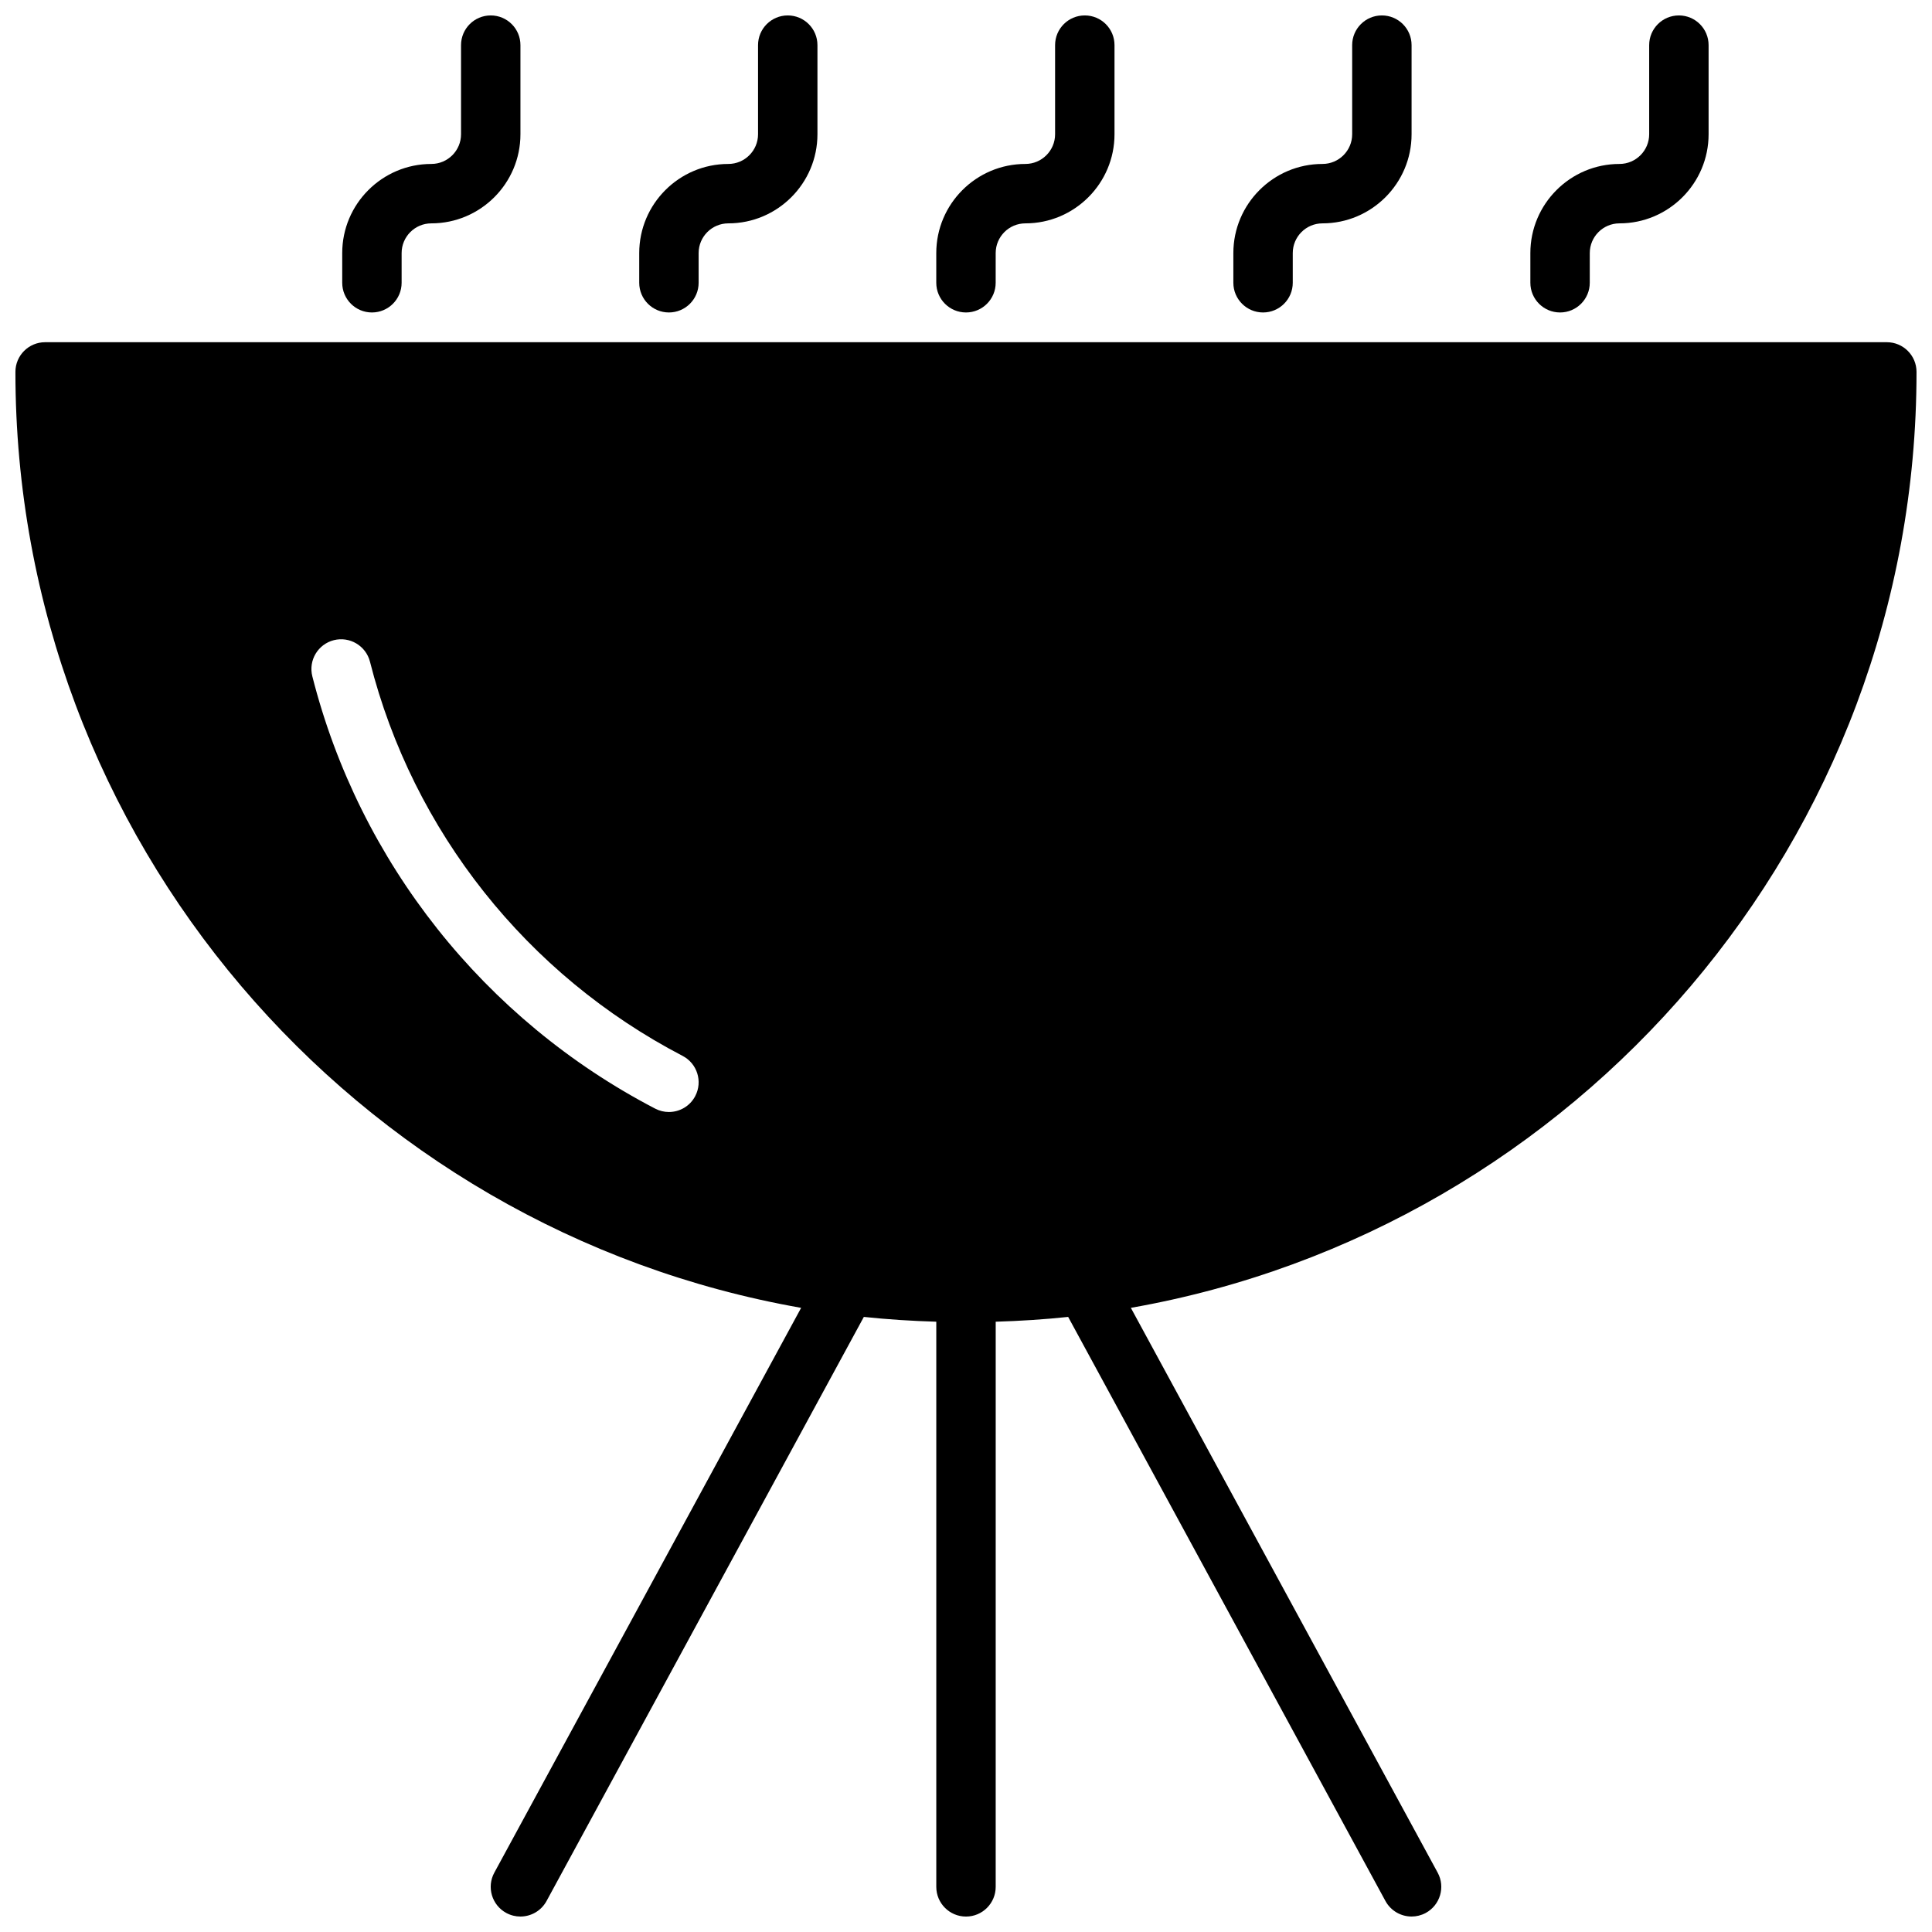
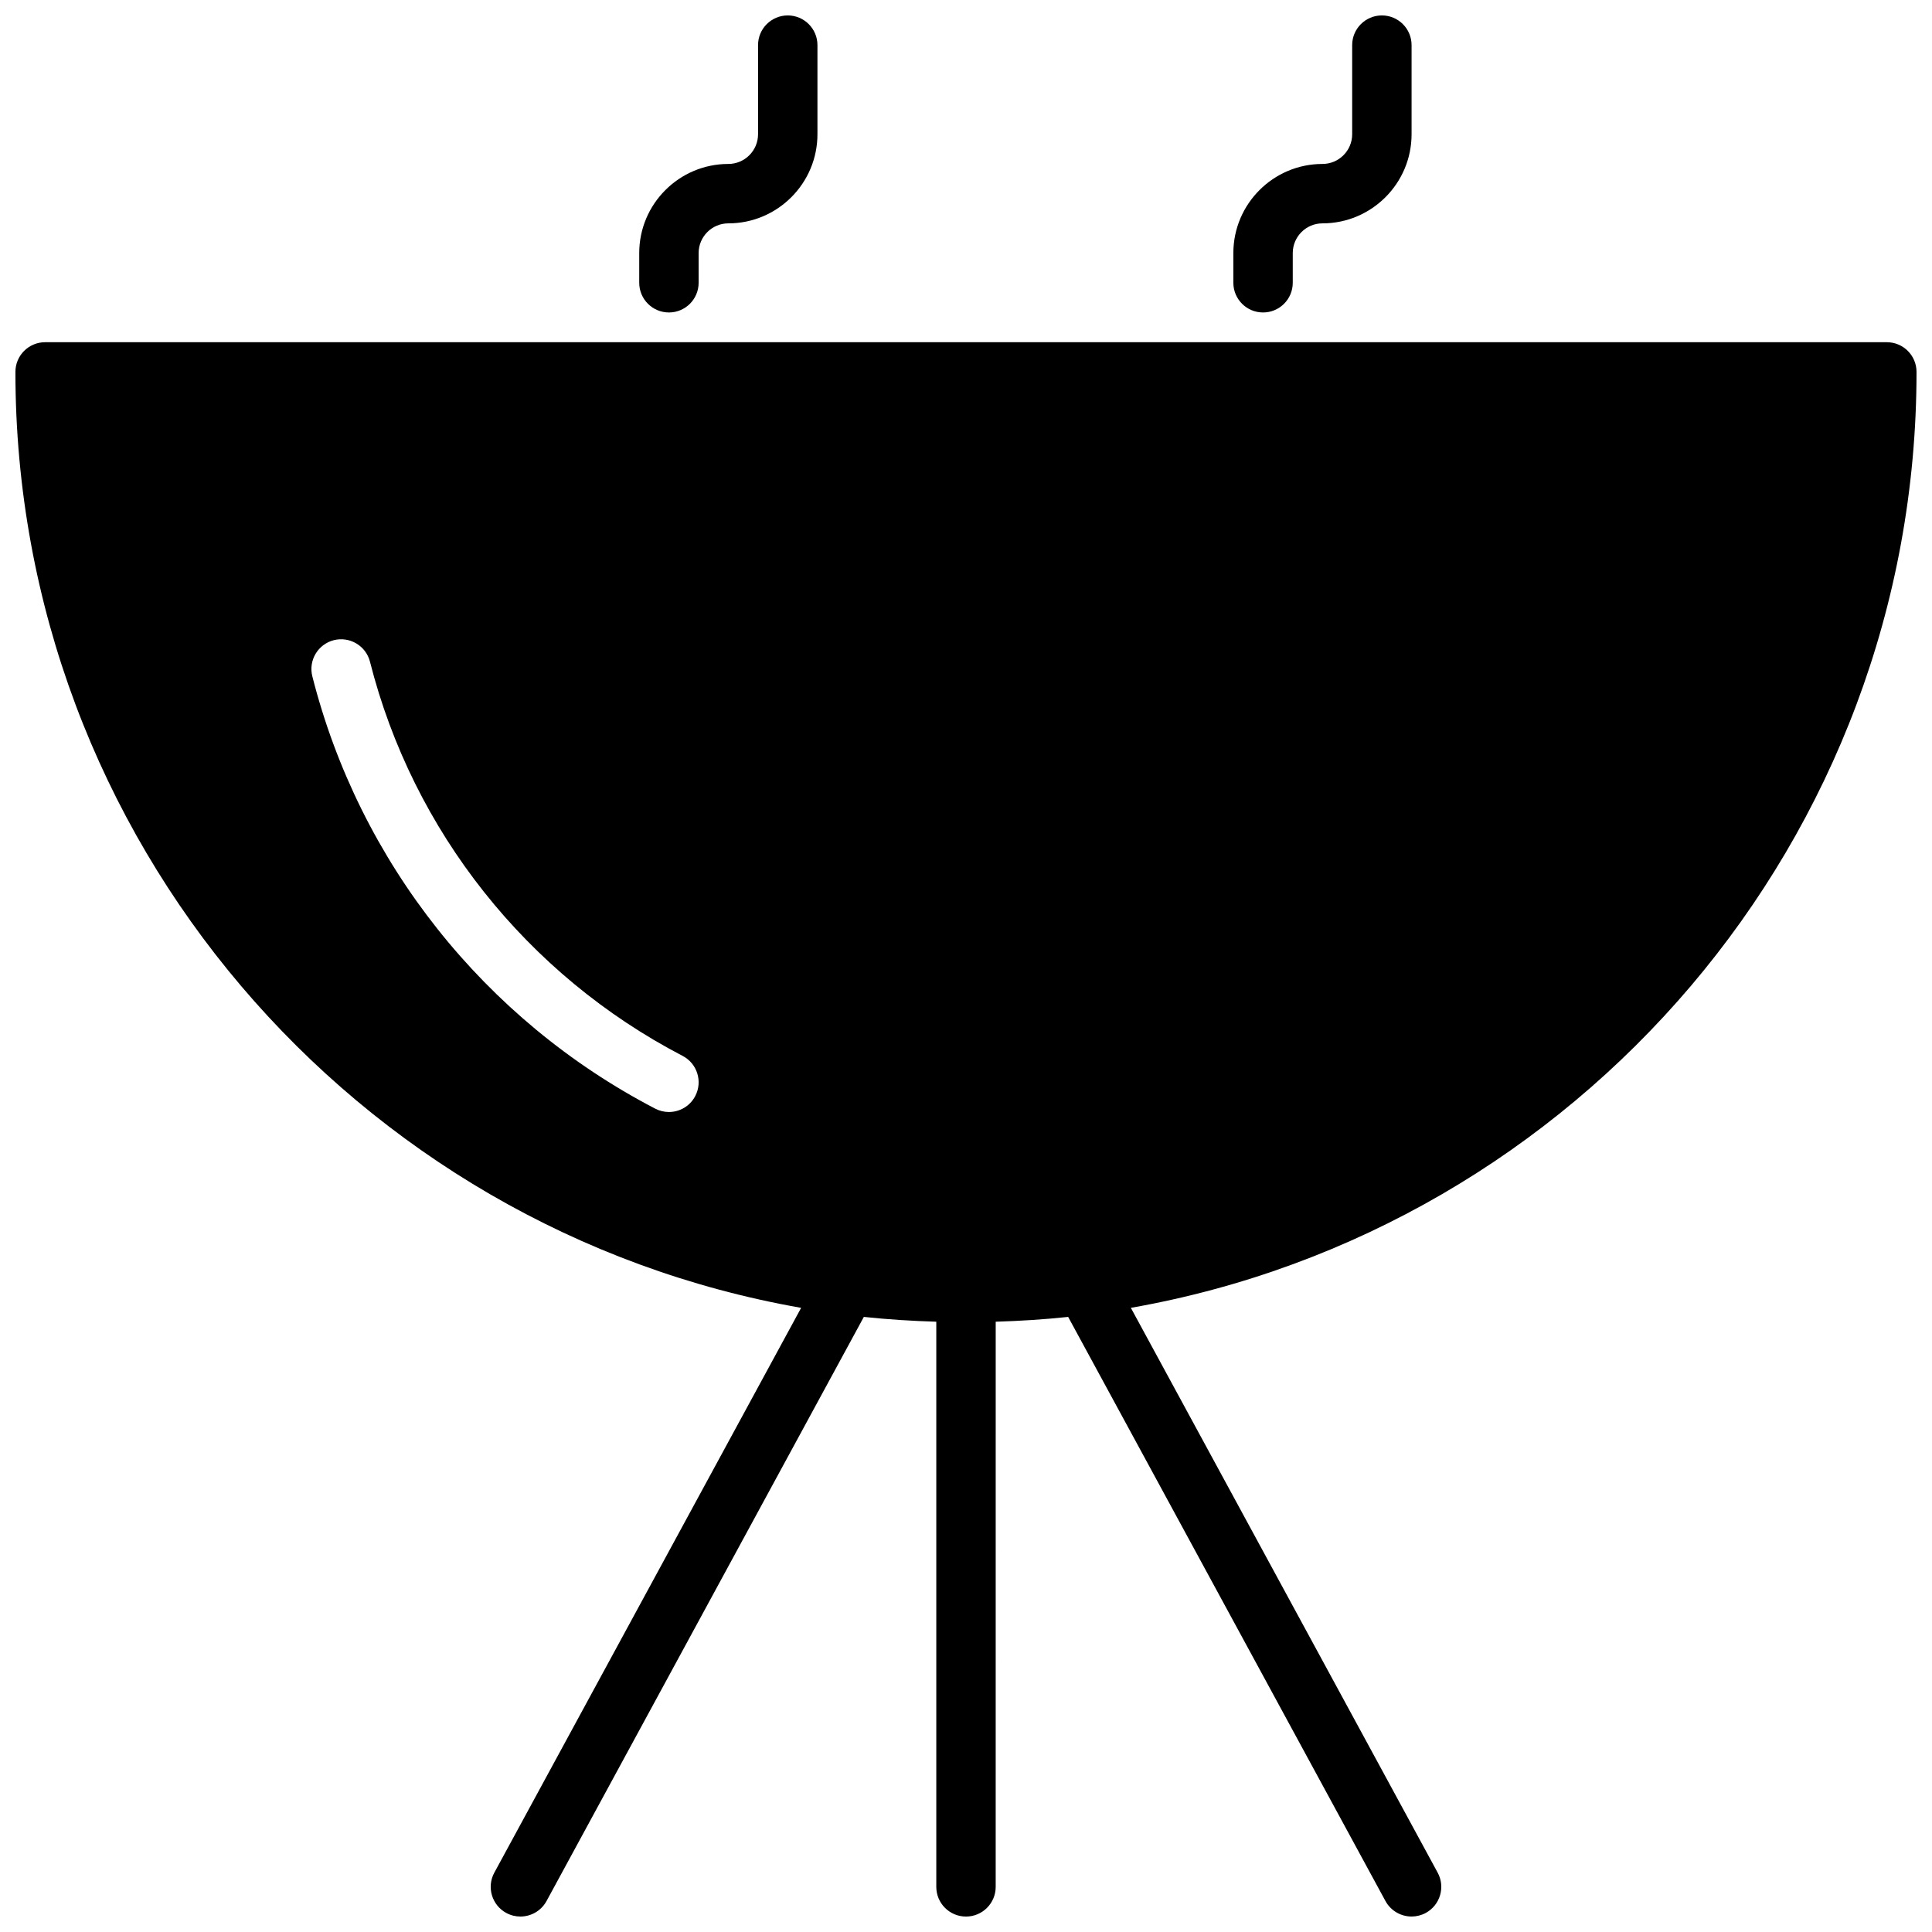
<svg xmlns="http://www.w3.org/2000/svg" width="800px" height="800px" version="1.1" viewBox="144 144 512 512">
  <defs>
    <clipPath id="f">
      <path d="m234 148.09h48v78.906h-48z" />
    </clipPath>
    <clipPath id="e">
      <path d="m313 148.09h48v78.906h-48z" />
    </clipPath>
    <clipPath id="d">
-       <path d="m392 148.09h48v78.906h-48z" />
-     </clipPath>
+       </clipPath>
    <clipPath id="c">
      <path d="m470 148.09h49v78.906h-49z" />
    </clipPath>
    <clipPath id="b">
      <path d="m549 148.09h48v78.906h-48z" />
    </clipPath>
    <clipPath id="a">
      <path d="m148.09 234h503.81v417.9h-503.81z" />
    </clipPath>
  </defs>
  <g>
    <g clip-path="url(#f)">
-       <path d="m266.18 155.96v23.617c0 4.336-3.527 7.871-7.871 7.871-13.02 0-23.617 10.598-23.617 23.617v7.871c0 4.344 3.519 7.871 7.871 7.871 4.352 0 7.871-3.527 7.871-7.871v-7.871c0-4.336 3.527-7.871 7.871-7.871 13.02 0 23.617-10.598 23.617-23.617v-23.617c0-4.344-3.519-7.871-7.871-7.871-4.356 0-7.871 3.527-7.871 7.871z" />
-     </g>
+       </g>
    <g clip-path="url(#e)">
      <path d="m344.89 155.96v23.617c0 4.336-3.527 7.871-7.871 7.871-13.02 0-23.617 10.598-23.617 23.617v7.871c0 4.344 3.519 7.871 7.871 7.871 4.352 0 7.871-3.527 7.871-7.871v-7.871c0-4.336 3.527-7.871 7.871-7.871 13.02 0 23.617-10.598 23.617-23.617v-23.617c0-4.344-3.519-7.871-7.871-7.871s-7.871 3.527-7.871 7.871z" />
    </g>
    <g clip-path="url(#d)">
      <path d="m423.61 155.96v23.617c0 4.336-3.527 7.871-7.871 7.871-13.02 0-23.617 10.598-23.617 23.617v7.871c0 4.344 3.519 7.871 7.871 7.871 4.352 0 7.871-3.527 7.871-7.871l0.004-7.871c0-4.336 3.527-7.871 7.871-7.871 13.02 0 23.617-10.598 23.617-23.617v-23.617c0-4.344-3.519-7.871-7.871-7.871-4.356 0-7.875 3.527-7.875 7.871z" />
    </g>
    <g clip-path="url(#c)">
      <path d="m502.34 155.96v23.617c0 4.336-3.527 7.871-7.871 7.871-13.02 0-23.617 10.598-23.617 23.617v7.871c0 4.344 3.519 7.871 7.871 7.871s7.871-3.527 7.871-7.871v-7.871c0-4.336 3.527-7.871 7.871-7.871 13.02 0 23.617-10.598 23.617-23.617v-23.617c0-4.344-3.519-7.871-7.871-7.871-4.352 0-7.871 3.527-7.871 7.871z" />
    </g>
    <g clip-path="url(#b)">
-       <path d="m581.05 155.96v23.617c0 4.336-3.527 7.871-7.871 7.871-13.02 0-23.617 10.598-23.617 23.617v7.871c0 4.344 3.519 7.871 7.871 7.871s7.871-3.527 7.871-7.871l0.004-7.871c0-4.336 3.527-7.871 7.871-7.871 13.02 0 23.617-10.598 23.617-23.617v-23.617c0-4.344-3.519-7.871-7.871-7.871-4.356 0-7.875 3.527-7.875 7.871z" />
-     </g>
+       </g>
    <g clip-path="url(#a)">
      <path d="m356.31 490.59-81.309 149.68c-2.078 3.816-0.66 8.605 3.156 10.676 1.203 0.652 2.488 0.957 3.754 0.957 2.785 0 5.496-1.488 6.926-4.109l84.09-154.8c6.328 0.676 12.738 1.078 19.199 1.273v149.77c0 4.344 3.519 7.871 7.871 7.871 4.352 0 7.871-3.527 7.871-7.871l0.004-149.77c6.465-0.195 12.871-0.598 19.199-1.273l84.09 154.8c1.434 2.617 4.133 4.106 6.926 4.106 1.266 0 2.559-0.309 3.754-0.953 3.816-2.078 5.234-6.856 3.156-10.676l-81.309-149.68c118.14-20.75 208.21-124.04 208.21-248.03 0-4.344-3.519-7.871-7.871-7.871h-488.07c-4.352 0-7.871 3.527-7.871 7.871 0 123.99 90.078 227.28 208.21 248.03zm-123.84-176.94c4.195-1.055 8.492 1.473 9.574 5.699 11.383 44.926 41.598 83.004 82.867 104.48 3.848 2.008 5.352 6.762 3.344 10.621-1.402 2.699-4.141 4.242-6.992 4.242-1.219 0-2.465-0.285-3.629-0.891-45.25-23.539-78.367-65.297-90.867-114.58-1.066-4.223 1.492-8.496 5.703-9.57z" />
    </g>
  </g>
</svg>